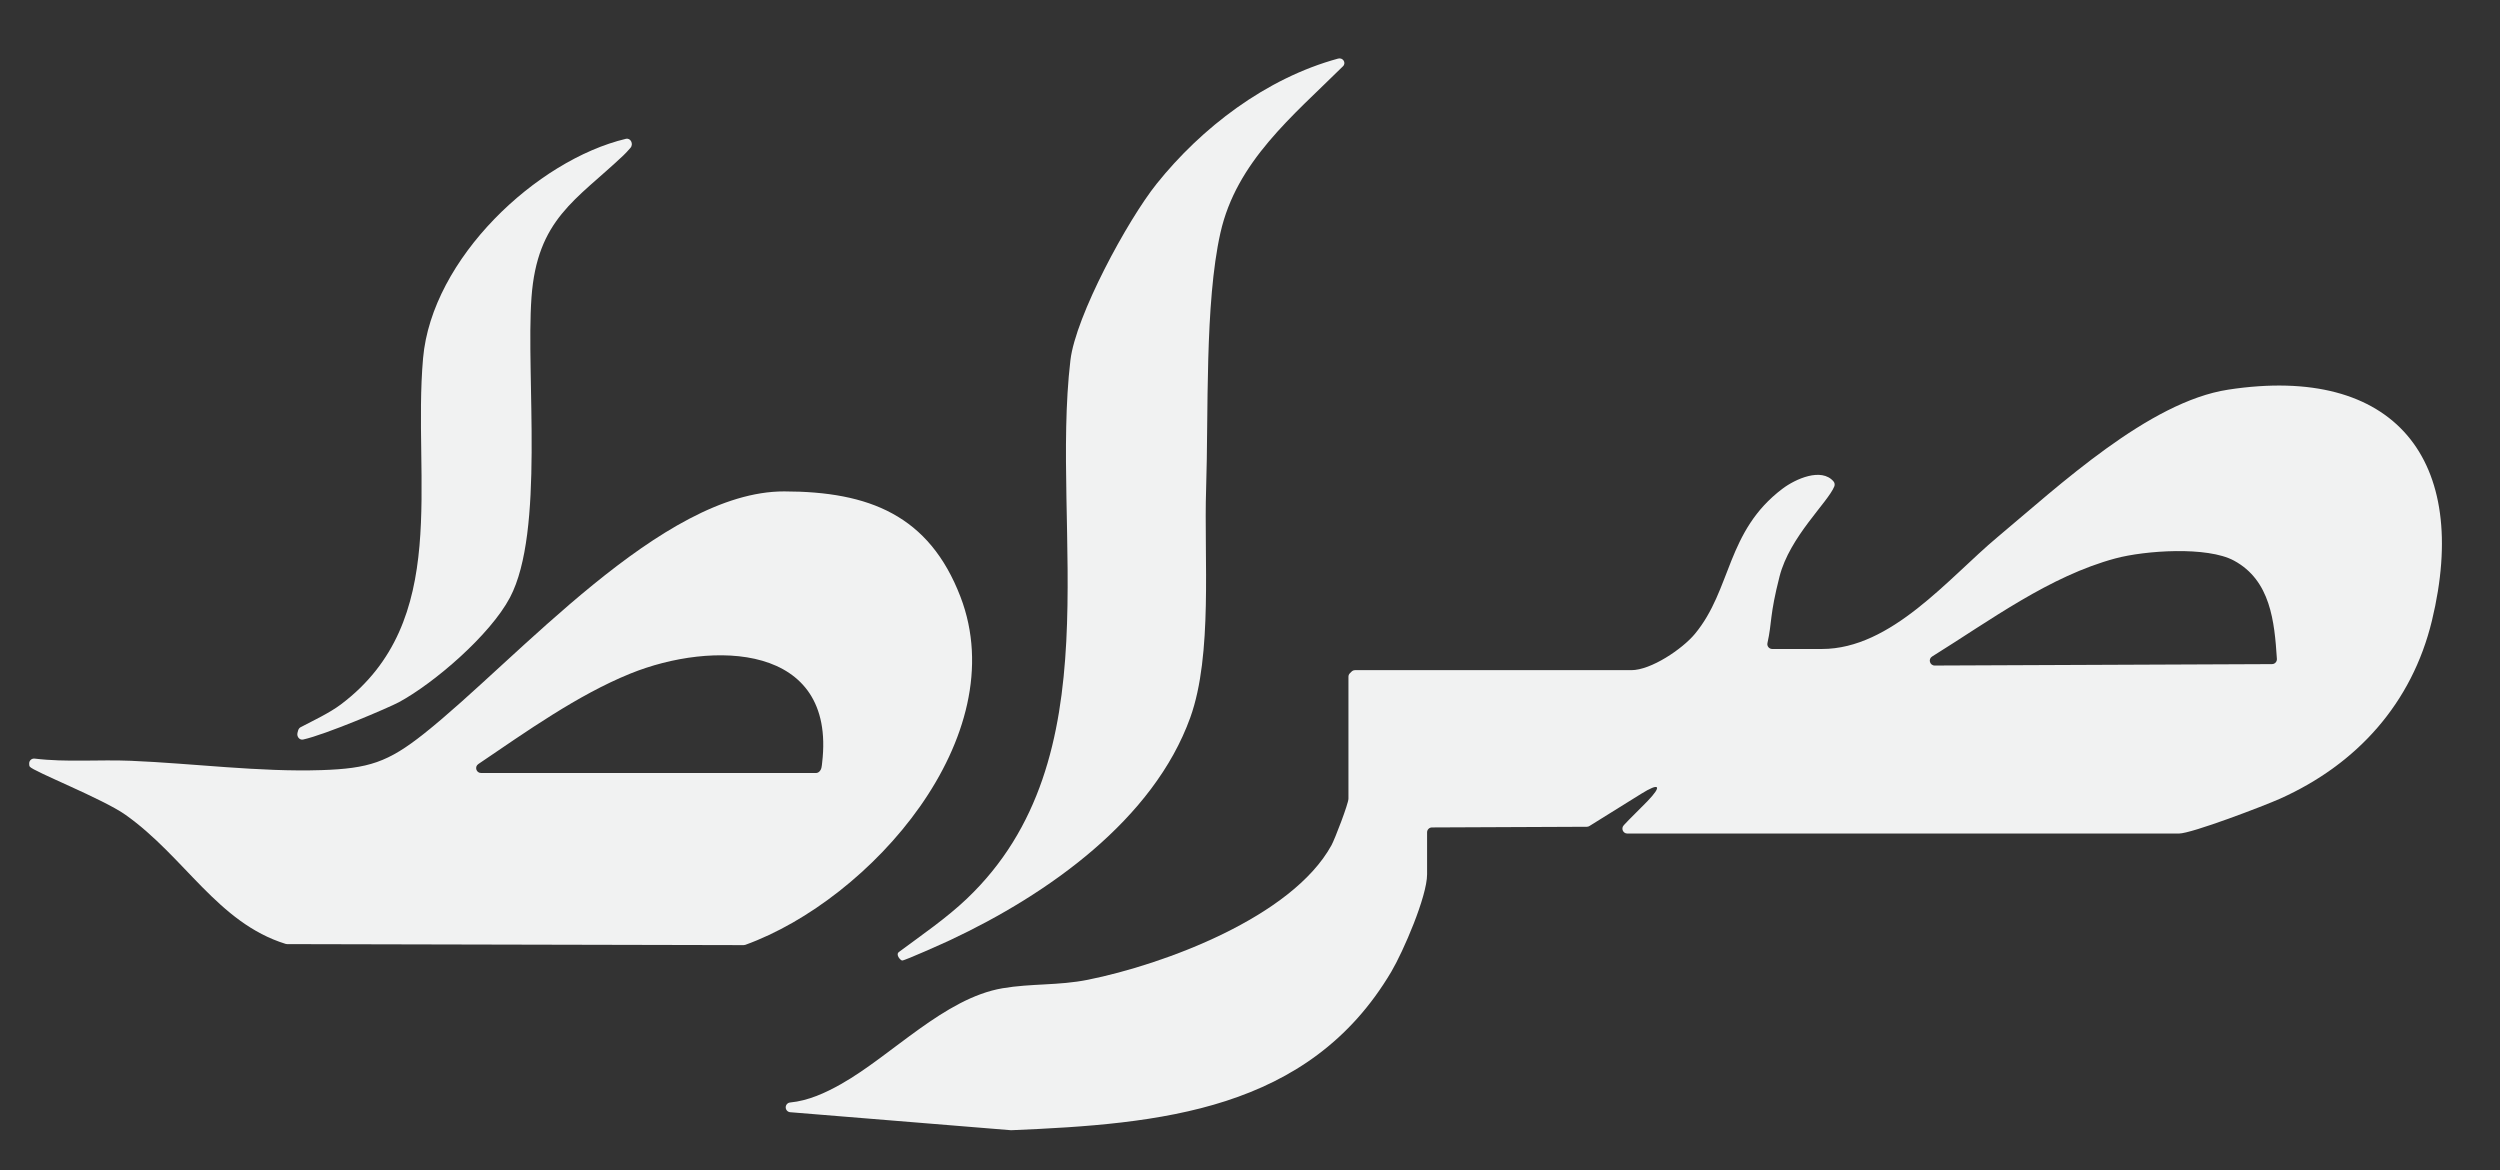
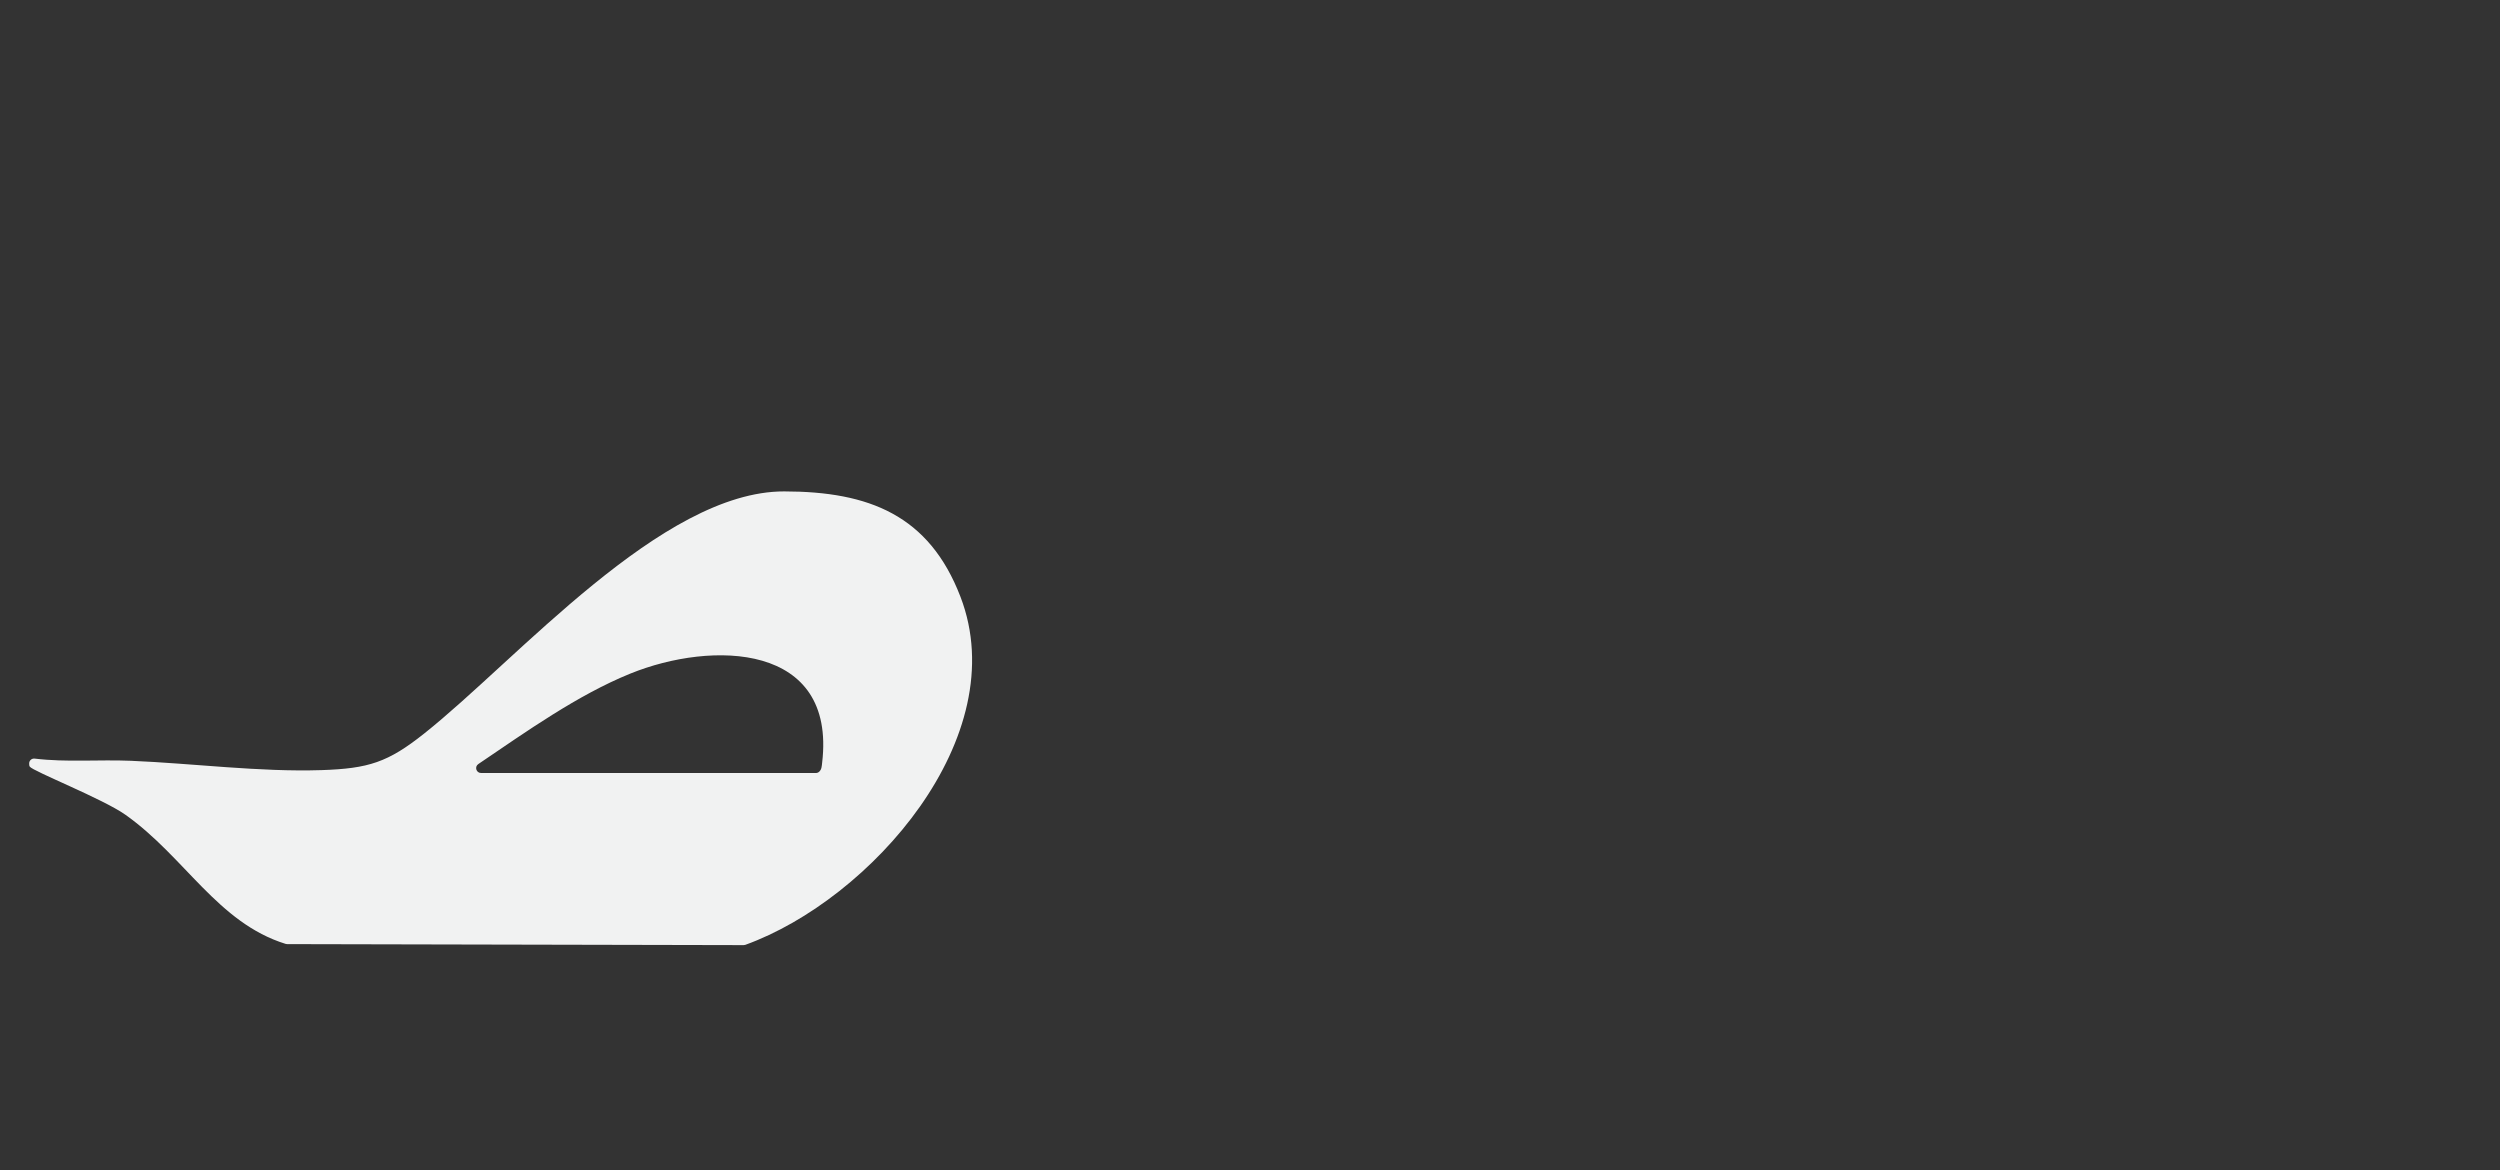
<svg xmlns="http://www.w3.org/2000/svg" viewBox="0 0 1703.53 797.51" version="1.1" id="Layer_1">
  <rect x="0" y="0" width="1703.53" height="797.51" fill="#333333" stroke="none" />
  <defs>
    <style>
      .st0 {
        fill: #f1f2f2;
      }
    </style>
  </defs>
  <g id="Letters">
-     <path d="M1106.37,562.41c4.17-4.58,10.76-10.79,16.14-16.38,10.29-10.69,8.43-12.98-4.16-5.14l-35.31,21.98c-.52.33-1.13.5-1.74.5l-105.55.46c-1.83,0-3.32,1.5-3.32,3.33v28.64c0,15.08-16.25,52.6-24.37,66.33-56.25,95.06-157.79,103.77-258.85,108-.14,0-.28,0-.41,0l-150.35-12.26c-1.73-.14-3.06-1.59-3.06-3.32h0c0-1.71,1.3-3.14,3.01-3.3,12.45-1.21,24.01-6.51,34.74-12.57,34.77-19.64,70.45-58.52,109.96-65.27,19.67-3.36,38.18-1.77,58.13-5.78,52.13-10.47,139.15-42.76,166.04-91.65,2.33-4.23,11.58-28.4,11.58-31.72v-83.14c0-.88.35-1.73.98-2.35l1.14-1.14c.62-.62,1.47-.98,2.35-.98h188.28c13.39,0,34.72-14.35,43.32-24.71,25.19-30.38,21.3-69.99,59.76-98.98,8.84-6.66,26.41-14.49,34.65-4.99.83.95,1.07,2.28.6,3.45-4.33,10.87-30.4,34.29-37.31,61.33-6.91,27.02-5.03,30.94-8.26,45.45-.46,2.07,1.14,4.02,3.26,4.02h33.87c47.36,0,86.29-48.36,119.62-76.22,41.81-34.95,103.09-92.2,157.2-100.49,113.68-17.42,165.3,47.91,138.84,157.39-13.61,56.34-51.03,97.8-103.41,121.3-10.78,4.84-60.34,23.78-68.99,23.78h-375.88c-2.89,0-4.42-3.43-2.47-5.56ZM1548.19,452.53c1.92,0,3.43-1.63,3.31-3.55-1.64-25.46-4.31-53.49-29.25-66.97-18.19-9.84-60.51-6.94-80.71-1.52-44.93,12.05-85.37,42.25-124.98,66.87-2.85,1.77-1.58,6.16,1.78,6.15l229.85-.97Z" class="st0" />
    <g>
-       <path d="M911.8,39.92c3.27-.89,5.7,2.88,3.35,5.21-34.42,34.09-72.63,64.92-83.55,113.58-10.79,48.08-8.04,123.16-9.74,174.41-1.54,46.6,4.61,113.03-10.79,155.82-24.98,69.41-96.77,120.34-163.61,151.67-4.16,1.95-30.92,13.97-32.71,13.9-1.14-.04-4.77-4.09-2.12-5.88,15.6-11.61,32.23-22.94,46.24-36.28,100.27-95.46,56.78-249.75,70.52-366.86,3.54-30.14,38.91-95.45,58.71-120.19,30.52-38.14,74.38-71.92,123.7-85.38Z" class="st0" />
      <g>
        <path d="M20.27,522.36c-.36-.57-.41-1.4-.38-2.31.07-1.92,1.8-3.36,3.71-3.13,21.69,2.62,43.69.58,65.56,1.49,42.02,1.75,87.98,7.74,129.87,6.36,32.23-1.06,45.34-5.35,69.95-24.88,63.52-50.42,161.82-165.15,245.37-165.04,57.83.07,98.77,16.2,120.12,71.79,36.73,95.64-61.27,206.31-146.58,237.18-.37.13-.76.2-1.16.2l-311.08-.69c-.34,0-.68-.05-1.01-.15-46.41-14.41-68.64-59.33-109.23-88.03-15.27-10.8-63.2-29.69-65.14-32.78ZM327.79,526.74h228.14c.85,0,1.68-.32,2.3-.91,1.73-1.66,1.7-3.68,2-6.2,9.6-81.67-75.01-83.22-130.72-60.63-35.9,14.56-71,39.59-103.59,61.65-2.72,1.84-1.41,6.08,1.87,6.08Z" class="st0" />
-         <path d="M426.52,94.59c3.2-.76,5.35,3.53,3.09,6.14-1.66,1.91-3.3,3.72-4.8,5.14-32.22,30.5-58.85,43.38-62.66,96.95-3.84,54.01,9.02,159.47-14.65,204.33-13.45,25.49-51.56,58.25-75.55,71.27-6.93,3.76-50.23,22.2-65.41,25.51-2.45.53-4.53-2.02-3.81-4.66l.41-1.51c.27-1,.9-1.82,1.76-2.27,8.73-4.55,19.69-9.71,27.32-15.44,75.53-56.75,48.74-152.75,56.06-235.95,5.98-67.96,77.39-135.01,138.25-149.52Z" class="st0" />
      </g>
    </g>
  </g>
</svg>